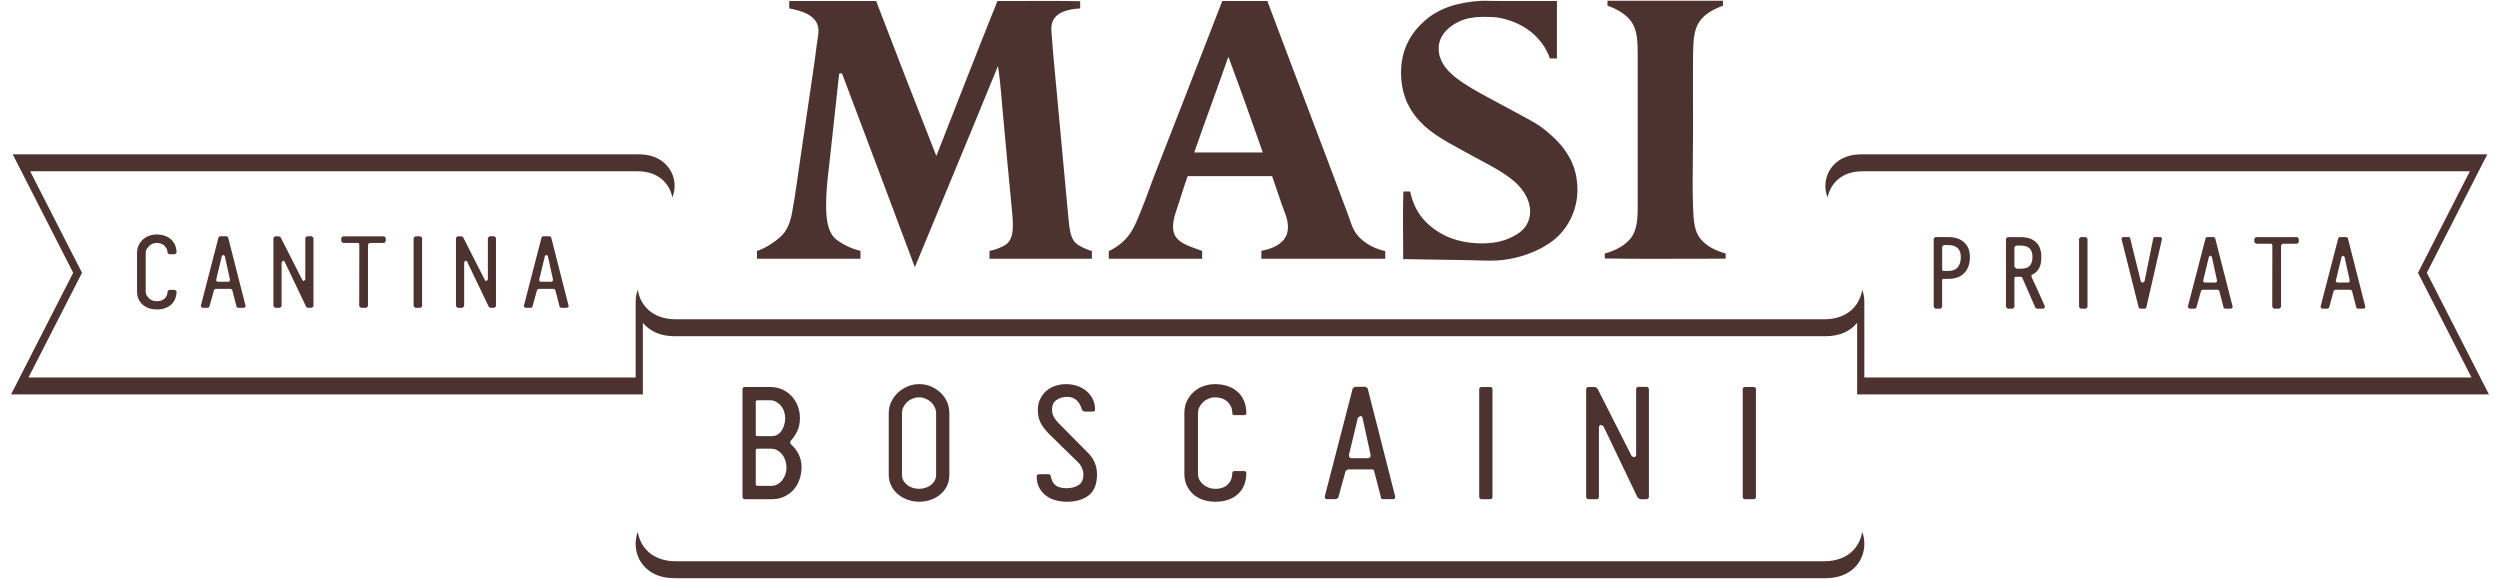
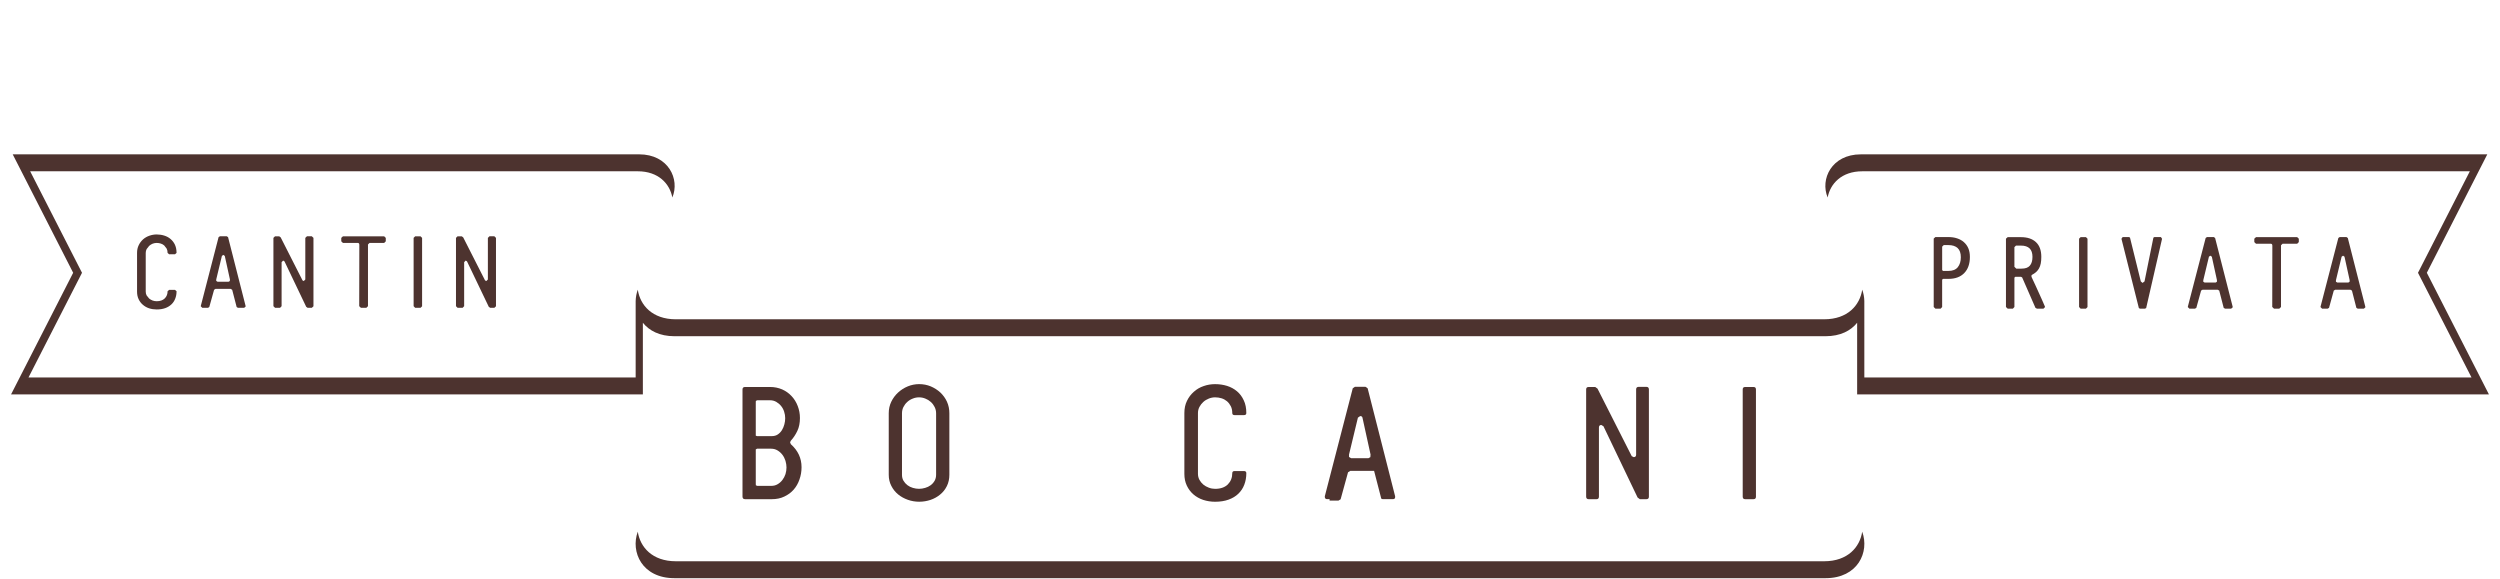
<svg xmlns="http://www.w3.org/2000/svg" version="1.1" id="Livello" x="0px" y="0px" width="380px" height="88px" viewBox="-40 -9 380 88" enable-background="new -40 -9 380 88" xml:space="preserve">
  <rect x="-40" y="-9" fill="#FFFFFF" width="380" height="88" />
  <g>
-     <path fill="#4D332F" d="M141.531,14.172l0.095-0.299c1.603-4.6,3.287-9.098,4.878-13.667l0.205-0.575l0.213,0.562   c1.688,4.519,3.302,9.086,4.916,13.679l0.096,0.3L141.531,14.172L141.531,14.172z M165.791,25.941   c-0.366-0.684-0.577-1.449-0.837-2.169c-4.045-10.831-8.313-21.923-12.318-32.625h-6.837h-0.011   c-3.371,8.763-6.989,17.943-10.444,26.832c-0.569,1.471-1.074,2.986-1.697,4.518c-0.575,1.418-1.192,3.119-2.065,4.261   c-0.72,0.972-1.863,1.859-3.046,2.414v1.153h14.192v-1.185c-1.422-0.567-3.513-1.009-4.193-2.463   c-0.165-0.385-0.23-0.801-0.23-1.226c0-1.253,0.564-2.616,0.842-3.482c0.494-1.484,0.883-2.844,1.329-4.051l0.045-0.149h12.838   l0.053,0.149c0.458,1.266,0.878,2.615,1.411,4.137c0.329,0.945,0.947,2.163,0.947,3.446c0,0.4-0.062,0.802-0.216,1.203   c-0.568,1.443-2.17,2.109-3.825,2.423v1.197h18.831v-1.153C168.569,28.728,166.688,27.619,165.791,25.941 M125.963,29.15   c-0.785-0.22-1.781-0.64-2.393-1.162c-0.879-0.746-1-2.216-1.157-3.7c-0.805-8.38-1.545-16.932-2.356-25.405   c-0.053-0.643-0.105-1.418-0.162-2.152c-0.052-0.469-0.093-0.928-0.093-1.349c0-0.301,0.037-0.577,0.093-0.829   c0.476-1.718,2.461-2.172,4.291-2.272v-1.093c-1.586-0.04-3.195-0.05-4.82-0.05c-1.962,0-3.965,0.019-5.949,0.019   c-0.599,0-1.196,0-1.805-0.009c-3.061,7.637-6.07,15.347-9.08,23.037l-0.208,0.517l-0.205-0.517   c-3.019-7.63-5.992-15.327-8.949-23.037H79.968v1.129c1.77,0.361,4.164,0.949,4.429,3.056l0.011,0.355   c0,0.697-0.173,1.42-0.266,2.137c-0.281,2.381-0.659,4.782-0.988,7.021c-0.459,3.112-0.881,6.126-1.364,9.297   c-0.468,3.085-0.861,6.361-1.411,9.266c-0.302,1.578-0.815,2.792-1.848,3.68c-0.921,0.783-2.149,1.623-3.47,2.062v1.177H90.79   v-1.201c-1.44-0.34-2.682-0.963-3.644-1.708c-1.35-1.064-1.567-3.044-1.578-5.258l0.011-0.543c0.026-2.309,0.359-4.545,0.572-6.572   c0.479-4.402,0.958-8.788,1.402-12.854l0.427-0.045c3.696,9.808,7.403,19.611,11.077,29.468c4.098-9.929,8.25-19.842,12.321-29.82   l0.31-0.751l0.124,0.807c0.255,1.962,0.423,4.055,0.61,6.212c0.448,5.057,0.968,10.357,1.452,15.531   c0.041,0.503,0.085,1.04,0.085,1.574c-0.007,1.205-0.183,2.405-1.047,2.998c-0.678,0.454-1.661,0.816-2.507,0.978v1.186h15.545   l0.021-0.385c0-0.208-0.009-0.42-0.009-0.67V29.15H125.963z M222.292,29.522c-1.575-0.423-2.905-1.11-3.814-2.218   c-0.988-1.2-1.057-2.916-1.134-4.839c-0.052-1.229-0.06-2.524-0.06-3.819c0-2.604,0.06-5.27,0.06-7.752v-0.626   c0-2.434-0.016-4.896-0.016-7.354c0-1.2,0.006-2.4,0.016-3.595c0.033-1.938,0.085-3.722,0.946-5c0.811-1.196,2.158-1.938,3.6-2.441   v-0.761h-17.554v0.734c1.451,0.547,2.795,1.26,3.65,2.469c0.883,1.266,0.947,3.022,0.947,5.001v23.128   c0,1.958-0.143,3.688-1.13,4.854c-0.936,1.088-2.271,1.795-3.864,2.231l-0.018,0.266c0,0.14,0.018,0.285,0.018,0.481v0.009   c2.318,0.034,4.68,0.05,7.041,0.05c2.847,0,5.705-0.016,8.552-0.016h2.761l0.012-0.238l-0.012-0.491L222.292,29.522L222.292,29.522   z M197.614,13.5c-0.883-1.183-2.361-2.488-3.553-3.344c-1.29-0.917-8.495-4.568-10.587-5.871c-1.395-0.866-3.159-1.991-4.084-3.503   c-0.393-0.632-0.709-1.42-0.709-2.37l0.01-0.408c0.201-1.897,1.713-3.098,3.181-3.776c0.995-0.449,2.231-0.665,3.532-0.665   c0.771,0,1.904,0.01,2.664,0.174c3.595,0.765,6.363,2.897,7.525,6.146h1.059v-8.735h-1.619c-1.657,0-3.473,0.009-5.126,0.009   c-1.498,0-2.982-0.009-4.435-0.039h-0.231c-3.771,0.207-6.525,1.164-8.634,2.991c-2.089,1.815-3.644,4.317-3.652,7.944   c0.009,3.716,1.532,6.213,3.529,8.062c2.009,1.847,4.939,3.241,7.421,4.629c2.349,1.318,5.536,2.748,7.25,4.841   c0.731,0.892,1.423,2.128,1.423,3.552c0,0.342-0.05,0.694-0.133,1.054c-0.402,1.539-1.488,2.31-2.864,2.95   c-1.26,0.601-2.801,0.858-4.354,0.858c-2.04,0-4.097-0.445-5.591-1.188c-2.682-1.357-4.604-3.385-5.287-6.688l-0.377-0.021   c-0.194,0-0.402,0.01-0.636,0.01h-0.026c-0.032,1.286-0.059,2.599-0.059,3.914c0,1.619,0.025,3.265,0.025,4.879v1.48   c4.415,0.1,8.745,0.105,12.843,0.234h0.476c3.913,0,7.568-1.476,9.707-3.248c1.874-1.57,3.466-4.198,3.466-7.55   c0-0.583-0.044-1.212-0.154-1.84C199.307,16.143,198.598,14.812,197.614,13.5" />
    <path fill="#4D332F" d="M75.069,59.204l-0.192,0.104V59.6v4.867l0.01,0.292l0.215,0.093h2.11c0.362,0,0.686-0.071,0.972-0.244   c0.288-0.162,0.533-0.378,0.741-0.65c0.206-0.271,0.362-0.567,0.468-0.891c0.102-0.331,0.154-0.668,0.154-1.015   c0-0.321-0.053-0.662-0.154-1.007c-0.105-0.337-0.262-0.648-0.468-0.919c-0.208-0.273-0.453-0.49-0.741-0.662   c-0.288-0.176-0.61-0.262-0.972-0.262h-2.143V59.204z M74.887,51.938l-0.01,0.291v4.694v0.299l0.192,0.069h2.243   c0.36,0,0.666-0.085,0.919-0.258c0.256-0.173,0.464-0.394,0.626-0.656c0.161-0.267,0.291-0.562,0.37-0.884   c0.085-0.312,0.123-0.632,0.123-0.938c0-0.331-0.055-0.655-0.159-0.979c-0.103-0.324-0.26-0.622-0.468-0.868   c-0.204-0.255-0.45-0.46-0.738-0.628c-0.288-0.159-0.6-0.239-0.946-0.239H75.1L74.887,51.938 M80.211,58.521   c1.08,0.965,1.624,2.123,1.624,3.486c0,0.657-0.104,1.275-0.314,1.864c-0.202,0.596-0.495,1.11-0.882,1.552   c-0.388,0.441-0.862,0.79-1.422,1.052c-0.55,0.269-1.183,0.4-1.891,0.4h-4.07c-0.265,0-0.396-0.132-0.396-0.4V50.19   c0-0.242,0.13-0.37,0.392-0.37h3.787c0.676,0,1.285,0.128,1.849,0.37c0.555,0.248,1.032,0.586,1.434,1.021   c0.408,0.433,0.717,0.938,0.934,1.509c0.221,0.576,0.335,1.177,0.335,1.816c0,0.757-0.129,1.409-0.396,1.966   c-0.263,0.561-0.596,1.06-1,1.501l-0.101,0.243L80.211,58.521" />
    <path fill="#4D332F" d="M102.065,52.866c-0.145-0.29-0.339-0.555-0.585-0.771c-0.245-0.222-0.522-0.392-0.83-0.51   c-0.309-0.129-0.628-0.188-0.957-0.188c-0.323,0-0.649,0.061-0.952,0.188c-0.314,0.118-0.591,0.288-0.835,0.51   c-0.241,0.217-0.438,0.481-0.587,0.771c-0.145,0.298-0.217,0.61-0.217,0.956v9.345c0,0.345,0.072,0.64,0.229,0.91   c0.156,0.26,0.354,0.483,0.601,0.672c0.243,0.183,0.52,0.323,0.83,0.411c0.314,0.091,0.622,0.14,0.929,0.14   c0.309,0,0.623-0.049,0.929-0.14c0.312-0.088,0.584-0.221,0.836-0.403c0.24-0.175,0.441-0.399,0.602-0.672   c0.149-0.266,0.229-0.572,0.229-0.915v-9.347C102.29,53.478,102.212,53.165,102.065,52.866 M104.303,63.162   c0,0.635-0.127,1.214-0.377,1.717c-0.254,0.512-0.594,0.942-1.021,1.288c-0.426,0.356-0.916,0.628-1.463,0.815   c-0.55,0.183-1.128,0.28-1.731,0.28c-0.589,0-1.172-0.098-1.723-0.295c-0.555-0.198-1.051-0.471-1.474-0.819   c-0.431-0.355-0.774-0.782-1.033-1.297c-0.261-0.504-0.392-1.062-0.392-1.689v-9.359c0-0.623,0.13-1.202,0.38-1.729   c0.256-0.532,0.598-1.002,1.035-1.403c0.434-0.401,0.929-0.715,1.484-0.946c0.551-0.225,1.134-0.34,1.723-0.34   c0.624,0,1.209,0.115,1.756,0.34c0.549,0.231,1.039,0.545,1.463,0.932c0.423,0.401,0.764,0.864,1.008,1.4   c0.246,0.544,0.365,1.123,0.365,1.746L104.303,63.162L104.303,63.162z" />
-     <path fill="#4D332F" d="M122.15,67.266c-0.606,0-1.185-0.077-1.732-0.236c-0.55-0.152-1.032-0.392-1.45-0.709   c-0.417-0.318-0.757-0.72-1.016-1.204c-0.248-0.485-0.375-1.052-0.375-1.709c0-0.206,0.117-0.316,0.344-0.316l1.426-0.021   l0.258,0.072l0.109,0.243c0.131,0.67,0.387,1.139,0.762,1.408c0.377,0.275,0.932,0.412,1.649,0.412c0.717,0,1.33-0.157,1.813-0.472   c0.497-0.309,0.738-0.853,0.738-1.618c0-0.29-0.064-0.611-0.205-0.948c-0.139-0.336-0.322-0.618-0.554-0.848l-4.353-4.251   c-0.542-0.523-0.98-1.076-1.315-1.655c-0.334-0.582-0.502-1.273-0.502-2.074c0-0.623,0.116-1.176,0.345-1.655   c0.229-0.487,0.534-0.899,0.919-1.241c0.388-0.345,0.841-0.607,1.37-0.787c0.522-0.181,1.081-0.269,1.667-0.269   c0.574,0,1.123,0.08,1.645,0.255c0.522,0.17,0.992,0.43,1.406,0.758c0.407,0.341,0.737,0.747,0.982,1.221   c0.24,0.477,0.368,1.014,0.368,1.618c0,0.209-0.128,0.321-0.368,0.321h-1.228l-0.245-0.101l-0.173-0.221   c-0.13-0.537-0.382-0.998-0.749-1.363c-0.376-0.37-0.871-0.552-1.493-0.552s-1.156,0.157-1.608,0.473   c-0.451,0.306-0.676,0.808-0.676,1.491c0,0.377,0.083,0.731,0.256,1.05c0.173,0.319,0.383,0.604,0.626,0.864l4.624,4.675   c0.883,0.883,1.329,1.963,1.329,3.242c0,1.456-0.423,2.513-1.253,3.169C124.657,66.94,123.541,67.266,122.15,67.266" />
    <path fill="#4D332F" d="M149.44,53.78c0,0.217-0.121,0.319-0.371,0.319h-1.398c-0.247,0-0.366-0.103-0.366-0.319   c0-0.395-0.076-0.74-0.221-1.034c-0.149-0.292-0.34-0.545-0.58-0.753c-0.236-0.196-0.512-0.354-0.823-0.451   c-0.31-0.096-0.64-0.147-0.983-0.147c-0.329,0-0.65,0.063-0.958,0.188c-0.312,0.121-0.595,0.293-0.842,0.518   c-0.24,0.22-0.439,0.477-0.588,0.759c-0.148,0.287-0.221,0.591-0.221,0.922v9.237c0,0.327,0.072,0.628,0.221,0.908   c0.149,0.276,0.348,0.521,0.588,0.725c0.247,0.201,0.529,0.358,0.842,0.475c0.307,0.119,0.629,0.177,0.958,0.177   c0.835,0,1.479-0.229,1.935-0.676c0.442-0.451,0.673-1.021,0.673-1.712c0-0.208,0.119-0.318,0.366-0.318h1.398   c0.25,0,0.371,0.11,0.371,0.318c0,0.644-0.104,1.23-0.309,1.759c-0.202,0.532-0.506,0.99-0.908,1.375   c-0.403,0.387-0.894,0.685-1.492,0.897c-0.585,0.211-1.265,0.319-2.037,0.319c-0.639,0-1.245-0.099-1.808-0.282   c-0.564-0.187-1.061-0.471-1.488-0.836c-0.427-0.37-0.758-0.818-1.004-1.337c-0.25-0.523-0.371-1.125-0.371-1.792v-9.236   c0-0.693,0.129-1.307,0.392-1.843c0.26-0.544,0.61-1.005,1.044-1.385c0.432-0.392,0.933-0.682,1.497-0.873   c0.563-0.2,1.144-0.293,1.736-0.293c0.639,0,1.247,0.089,1.817,0.264c0.576,0.184,1.077,0.455,1.517,0.825   c0.433,0.366,0.777,0.825,1.028,1.38C149.316,52.397,149.44,53.04,149.44,53.78" />
-     <path fill="#4D332F" d="M166.745,54.244l-0.343,0.24l-1.349,5.603v0.37l0.318,0.191h2.629l0.295-0.164l0.028-0.397l-1.229-5.603   C167.06,54.325,166.945,54.244,166.745,54.244 M161.729,66.872c-0.241,0-0.359-0.124-0.359-0.37v-0.027l0.02-0.117l4.228-16.336   l0.321-0.225h1.621l0.321,0.225l4.178,16.409v0.143c0,0.193-0.112,0.296-0.344,0.296h-1.473c-0.216,0-0.32-0.065-0.32-0.195   l-1.061-4.106c-0.018-0.145-0.136-0.217-0.365-0.217h-3.614l-0.346,0.217l-1.128,4.106l-0.319,0.195h-1.359V66.872z" />
-     <path fill="#4D332F" d="M186.489,66.875h-1.276c-0.251,0-0.373-0.131-0.373-0.397V50.193c0-0.245,0.122-0.37,0.373-0.37h1.276   c0.244,0,0.37,0.125,0.37,0.37v16.309C186.859,66.748,186.734,66.875,186.489,66.875" />
+     <path fill="#4D332F" d="M166.745,54.244l-0.343,0.24l-1.349,5.603v0.37l0.318,0.191h2.629l0.295-0.164l0.028-0.397l-1.229-5.603   C167.06,54.325,166.945,54.244,166.745,54.244 M161.729,66.872c-0.241,0-0.359-0.124-0.359-0.37v-0.027l0.02-0.117l4.228-16.336   l0.321-0.225h1.621l0.321,0.225l4.178,16.409v0.143c0,0.193-0.112,0.296-0.344,0.296h-1.473c-0.216,0-0.32-0.065-0.32-0.195   l-1.061-4.106h-3.614l-0.346,0.217l-1.128,4.106l-0.319,0.195h-1.359V66.872z" />
    <path fill="#4D332F" d="M203.728,55.794l-0.325-0.196c-0.249,0-0.365,0.13-0.365,0.391v10.489c0,0.269-0.126,0.399-0.37,0.399   h-1.182c-0.262,0-0.392-0.131-0.392-0.399V50.193c0-0.243,0.125-0.37,0.372-0.37h1.008l0.344,0.245l5.205,10.269l0.298,0.148   c0.242,0,0.37-0.124,0.37-0.366v-9.926c0-0.258,0.13-0.394,0.397-0.394h1.147c0.265,0,0.397,0.136,0.397,0.394v16.309   c0,0.246-0.133,0.375-0.397,0.375h-0.976l-0.344-0.255L203.728,55.794z" />
    <path fill="#4D332F" d="M226.538,66.875h-1.279c-0.247,0-0.367-0.131-0.367-0.397V50.193c0-0.245,0.12-0.37,0.367-0.37h1.279   c0.245,0,0.366,0.125,0.366,0.37v16.309C226.904,66.748,226.783,66.875,226.538,66.875" />
    <path fill="#4D332F" d="M-13.164,29.443l-0.236,0.207h-0.894l-0.233-0.207c0-0.249-0.048-0.47-0.142-0.656l-0.371-0.477   c-0.148-0.133-0.325-0.222-0.523-0.29c-0.199-0.065-0.401-0.095-0.627-0.095c-0.204,0-0.412,0.043-0.61,0.115   c-0.198,0.082-0.37,0.192-0.531,0.335l-0.379,0.482c-0.093,0.183-0.14,0.377-0.14,0.586v5.891c0,0.209,0.047,0.402,0.14,0.575   l0.379,0.466c0.161,0.128,0.333,0.232,0.531,0.306c0.198,0.069,0.407,0.105,0.61,0.105c0.531,0,0.943-0.145,1.229-0.426   c0.291-0.287,0.435-0.655,0.435-1.096l0.233-0.202h0.894l0.236,0.202c0,0.412-0.065,0.781-0.2,1.122   c-0.127,0.336-0.317,0.633-0.58,0.878c-0.256,0.24-0.57,0.437-0.945,0.571c-0.378,0.135-0.811,0.201-1.302,0.201   c-0.4,0-0.794-0.06-1.156-0.177c-0.352-0.117-0.671-0.303-0.943-0.539c-0.273-0.23-0.487-0.518-0.643-0.848   c-0.158-0.337-0.236-0.715-0.236-1.142v-5.891c0-0.438,0.084-0.828,0.255-1.173c0.164-0.347,0.389-0.635,0.665-0.889   c0.278-0.241,0.598-0.427,0.957-0.55c0.36-0.125,0.727-0.192,1.101-0.192c0.408,0,0.793,0.059,1.16,0.174   c0.368,0.114,0.692,0.289,0.964,0.526c0.276,0.238,0.5,0.523,0.662,0.874C-13.246,28.568-13.164,28.974-13.164,29.443" />
    <path fill="#4D332F" d="M-6.055,29.742l-0.217,0.156l-0.859,3.571v0.232l0.2,0.122h1.676l0.187-0.105l0.016-0.248l-0.783-3.57   L-6.055,29.742z M-9.246,37.79l-0.237-0.235V37.54l0.015-0.079l2.692-10.411l0.205-0.139h1.04l0.198,0.139l2.664,10.457V37.6   l-0.221,0.19h-0.939l-0.202-0.125l-0.676-2.612l-0.235-0.148h-2.3l-0.217,0.148l-0.728,2.612l-0.199,0.125H-9.246z" />
    <polygon fill="#4D332F" points="3.242,30.729 3.038,30.605 2.803,30.853 2.803,37.54 2.567,37.79 1.815,37.79 1.56,37.54    1.56,27.157 1.8,26.921 2.441,26.921 2.663,27.08 5.985,33.623 6.172,33.718 6.407,33.483 6.407,27.157 6.66,26.911 7.391,26.911    7.646,27.157 7.646,37.555 7.391,37.79 6.762,37.79 6.542,37.634  " />
    <path fill="#4D332F" d="M15.682,37.79h-0.82l-0.261-0.25l0.017-9.314c0-0.196-0.079-0.302-0.235-0.302h-2.258l-0.251-0.243v-0.523   l0.251-0.236h6.27l0.244,0.236v0.523l-0.244,0.243h-2.226l-0.236,0.237v9.379L15.682,37.79" />
    <polygon fill="#4D332F" points="23.922,37.79 23.106,37.79 22.87,37.54 22.87,27.155 23.106,26.921 23.922,26.921 24.158,27.155    24.158,37.555  " />
    <polygon fill="#4D332F" points="30.985,30.729 30.783,30.605 30.551,30.853 30.551,37.54 30.315,37.79 29.557,37.79 29.309,37.54    29.309,27.157 29.542,26.921 30.191,26.921 30.405,27.08 33.729,33.623 33.922,33.718 34.157,33.483 34.157,27.157 34.402,26.911    35.139,26.911 35.389,27.157 35.389,37.555 35.139,37.79 34.514,37.79 34.293,37.634  " />
-     <path fill="#4D332F" d="M43.048,29.742l-0.217,0.156l-0.859,3.571v0.232l0.199,0.122h1.678l0.186-0.105l0.016-0.248l-0.778-3.57   L43.048,29.742z M39.857,37.79l-0.238-0.235V37.54l0.015-0.079l2.694-10.411l0.209-0.139h1.036l0.197,0.139l2.666,10.457V37.6   l-0.221,0.19h-0.94l-0.202-0.125l-0.674-2.612l-0.234-0.148h-2.306l-0.221,0.148l-0.72,2.612l-0.199,0.125H39.857z" />
    <path fill="#4D332F" d="M255.209,28.489v3.565l0.13,0.126h0.826c0.638,0,1.114-0.187,1.422-0.568   c0.307-0.382,0.459-0.889,0.459-1.515c0-0.627-0.162-1.09-0.49-1.395c-0.331-0.301-0.795-0.448-1.391-0.448h-0.717L255.209,28.489    M254.177,37.913l-0.253-0.25v-10.4l0.253-0.229h1.988c0.476,0,0.912,0.063,1.312,0.196c0.401,0.13,0.747,0.32,1.026,0.57   c0.288,0.25,0.521,0.563,0.682,0.94c0.161,0.374,0.238,0.812,0.238,1.315c0,1.042-0.283,1.86-0.853,2.446   c-0.568,0.593-1.374,0.888-2.408,0.888h-0.826l-0.13,0.124v4.151l-0.23,0.252h-0.799V37.913z" />
    <path fill="#4D332F" d="M266.19,28.564v2.992l0.285,0.277h0.782c0.602,0,1.027-0.151,1.283-0.457   c0.264-0.306,0.396-0.749,0.396-1.334c0-1.144-0.583-1.711-1.755-1.711h-0.751L266.19,28.564 M270.847,37.674l-0.236,0.239h-1.001   l-0.223-0.123l-2.021-4.622l-0.183-0.097h-0.859l-0.133,0.129v4.462l-0.23,0.251h-0.797l-0.258-0.251V27.28l0.258-0.233h2.019   c0.973,0,1.729,0.248,2.277,0.754c0.551,0.511,0.819,1.257,0.819,2.232c0,0.388-0.025,0.724-0.082,1.011   c-0.058,0.29-0.145,0.538-0.267,0.752c-0.126,0.219-0.271,0.4-0.446,0.56c-0.179,0.156-0.392,0.294-0.629,0.423l-0.067,0.077   l-0.007,0.109l0.011,0.123c0.035,0.078,0.104,0.234,0.22,0.48c0.117,0.245,0.251,0.534,0.404,0.866   c0.149,0.333,0.307,0.682,0.475,1.048c0.173,0.366,0.317,0.711,0.465,1.028c0.14,0.318,0.255,0.585,0.348,0.797   C270.807,37.523,270.847,37.644,270.847,37.674" />
    <polygon fill="#4D332F" points="277.069,37.913 276.252,37.913 276.019,37.663 276.019,27.281 276.252,27.049 277.069,27.049    277.3,27.281 277.3,37.677  " />
    <polygon fill="#4D332F" points="286.044,37.913 285.263,37.913 285.105,37.821 282.461,27.294 282.643,27.033 283.6,27.033    283.757,27.109 285.403,33.776 285.668,34.001 285.967,33.776 287.316,27.123 287.472,27.033 288.46,27.033 288.633,27.294    286.218,37.821  " />
    <path fill="#4D332F" d="M295.975,29.864l-0.216,0.154l-0.86,3.575v0.233l0.202,0.121h1.676l0.187-0.105l0.015-0.248l-0.781-3.575   L295.975,29.864z M292.784,37.913l-0.234-0.236v-0.014l0.01-0.084l2.7-10.403l0.2-0.143h1.039l0.199,0.143l2.67,10.451v0.094   l-0.229,0.192h-0.938L298,37.79l-0.677-2.618l-0.229-0.137h-2.306l-0.221,0.137l-0.724,2.618l-0.199,0.123H292.784z" />
    <path fill="#4D332F" d="M306.458,37.913h-0.811l-0.265-0.25l0.015-9.313c0-0.201-0.078-0.302-0.235-0.302h-2.252l-0.255-0.249   v-0.518l0.255-0.233h6.264l0.245,0.233v0.518l-0.245,0.249h-2.224l-0.237,0.236v9.38L306.458,37.913" />
    <path fill="#4D332F" d="M316.147,29.864l-0.221,0.154l-0.863,3.575v0.233l0.204,0.121h1.675l0.189-0.105l0.017-0.248l-0.785-3.575   L316.147,29.864z M312.954,37.913l-0.237-0.236v-0.014l0.013-0.084l2.697-10.403l0.201-0.143h1.034l0.205,0.143l2.663,10.451v0.094   l-0.217,0.192h-0.944l-0.201-0.123l-0.672-2.618l-0.237-0.137h-2.298l-0.227,0.137l-0.72,2.618l-0.204,0.123H312.954z" />
    <path fill="#4D332F" d="M328.879,32.463l9.189-18.002h-0.142h-1.194h-93.88c-4.456,0-6.217,3.783-5.046,6.561   c0.381-2.084,2.109-3.985,5.252-3.985h92.357l-7.88,15.427l8.135,15.911h-92.29l-0.002-11.634v0.006   c-0.013-0.583-0.119-1.162-0.321-1.714c-0.351,2.347-2.194,4.499-5.783,4.499h-78.089h-18.368H62.729   c-3.588,0-5.436-2.152-5.784-4.499c-0.203,0.552-0.309,1.131-0.325,1.714V36.74v11.634h-92.288l8.133-15.911l-7.88-15.428h92.36   c3.14,0,4.869,1.901,5.25,3.985c1.172-2.777-0.59-6.562-5.048-6.562h-93.878h-1.193h-0.144l9.189,18.004l-9.441,18.488h0.085h1.246   h93.609h0.345h0.751V40.059c0.96,1.204,2.548,2.046,4.802,2.046h78.298h18.368h78.297c2.256,0,3.844-0.842,4.804-2.046v10.893   h0.748h0.347h93.609h1.246h0.083L328.879,32.463z" />
    <path fill="#4D332F" d="M237.274,76.311h-78.089h-18.367h-78.09c-3.588,0-5.434-2.158-5.785-4.495   c-1.134,3.08,0.654,7.067,5.574,7.067h78.299h18.365h78.298c4.921,0,6.709-3.987,5.574-7.067   C242.707,74.154,240.863,76.311,237.274,76.311" />
  </g>
</svg>